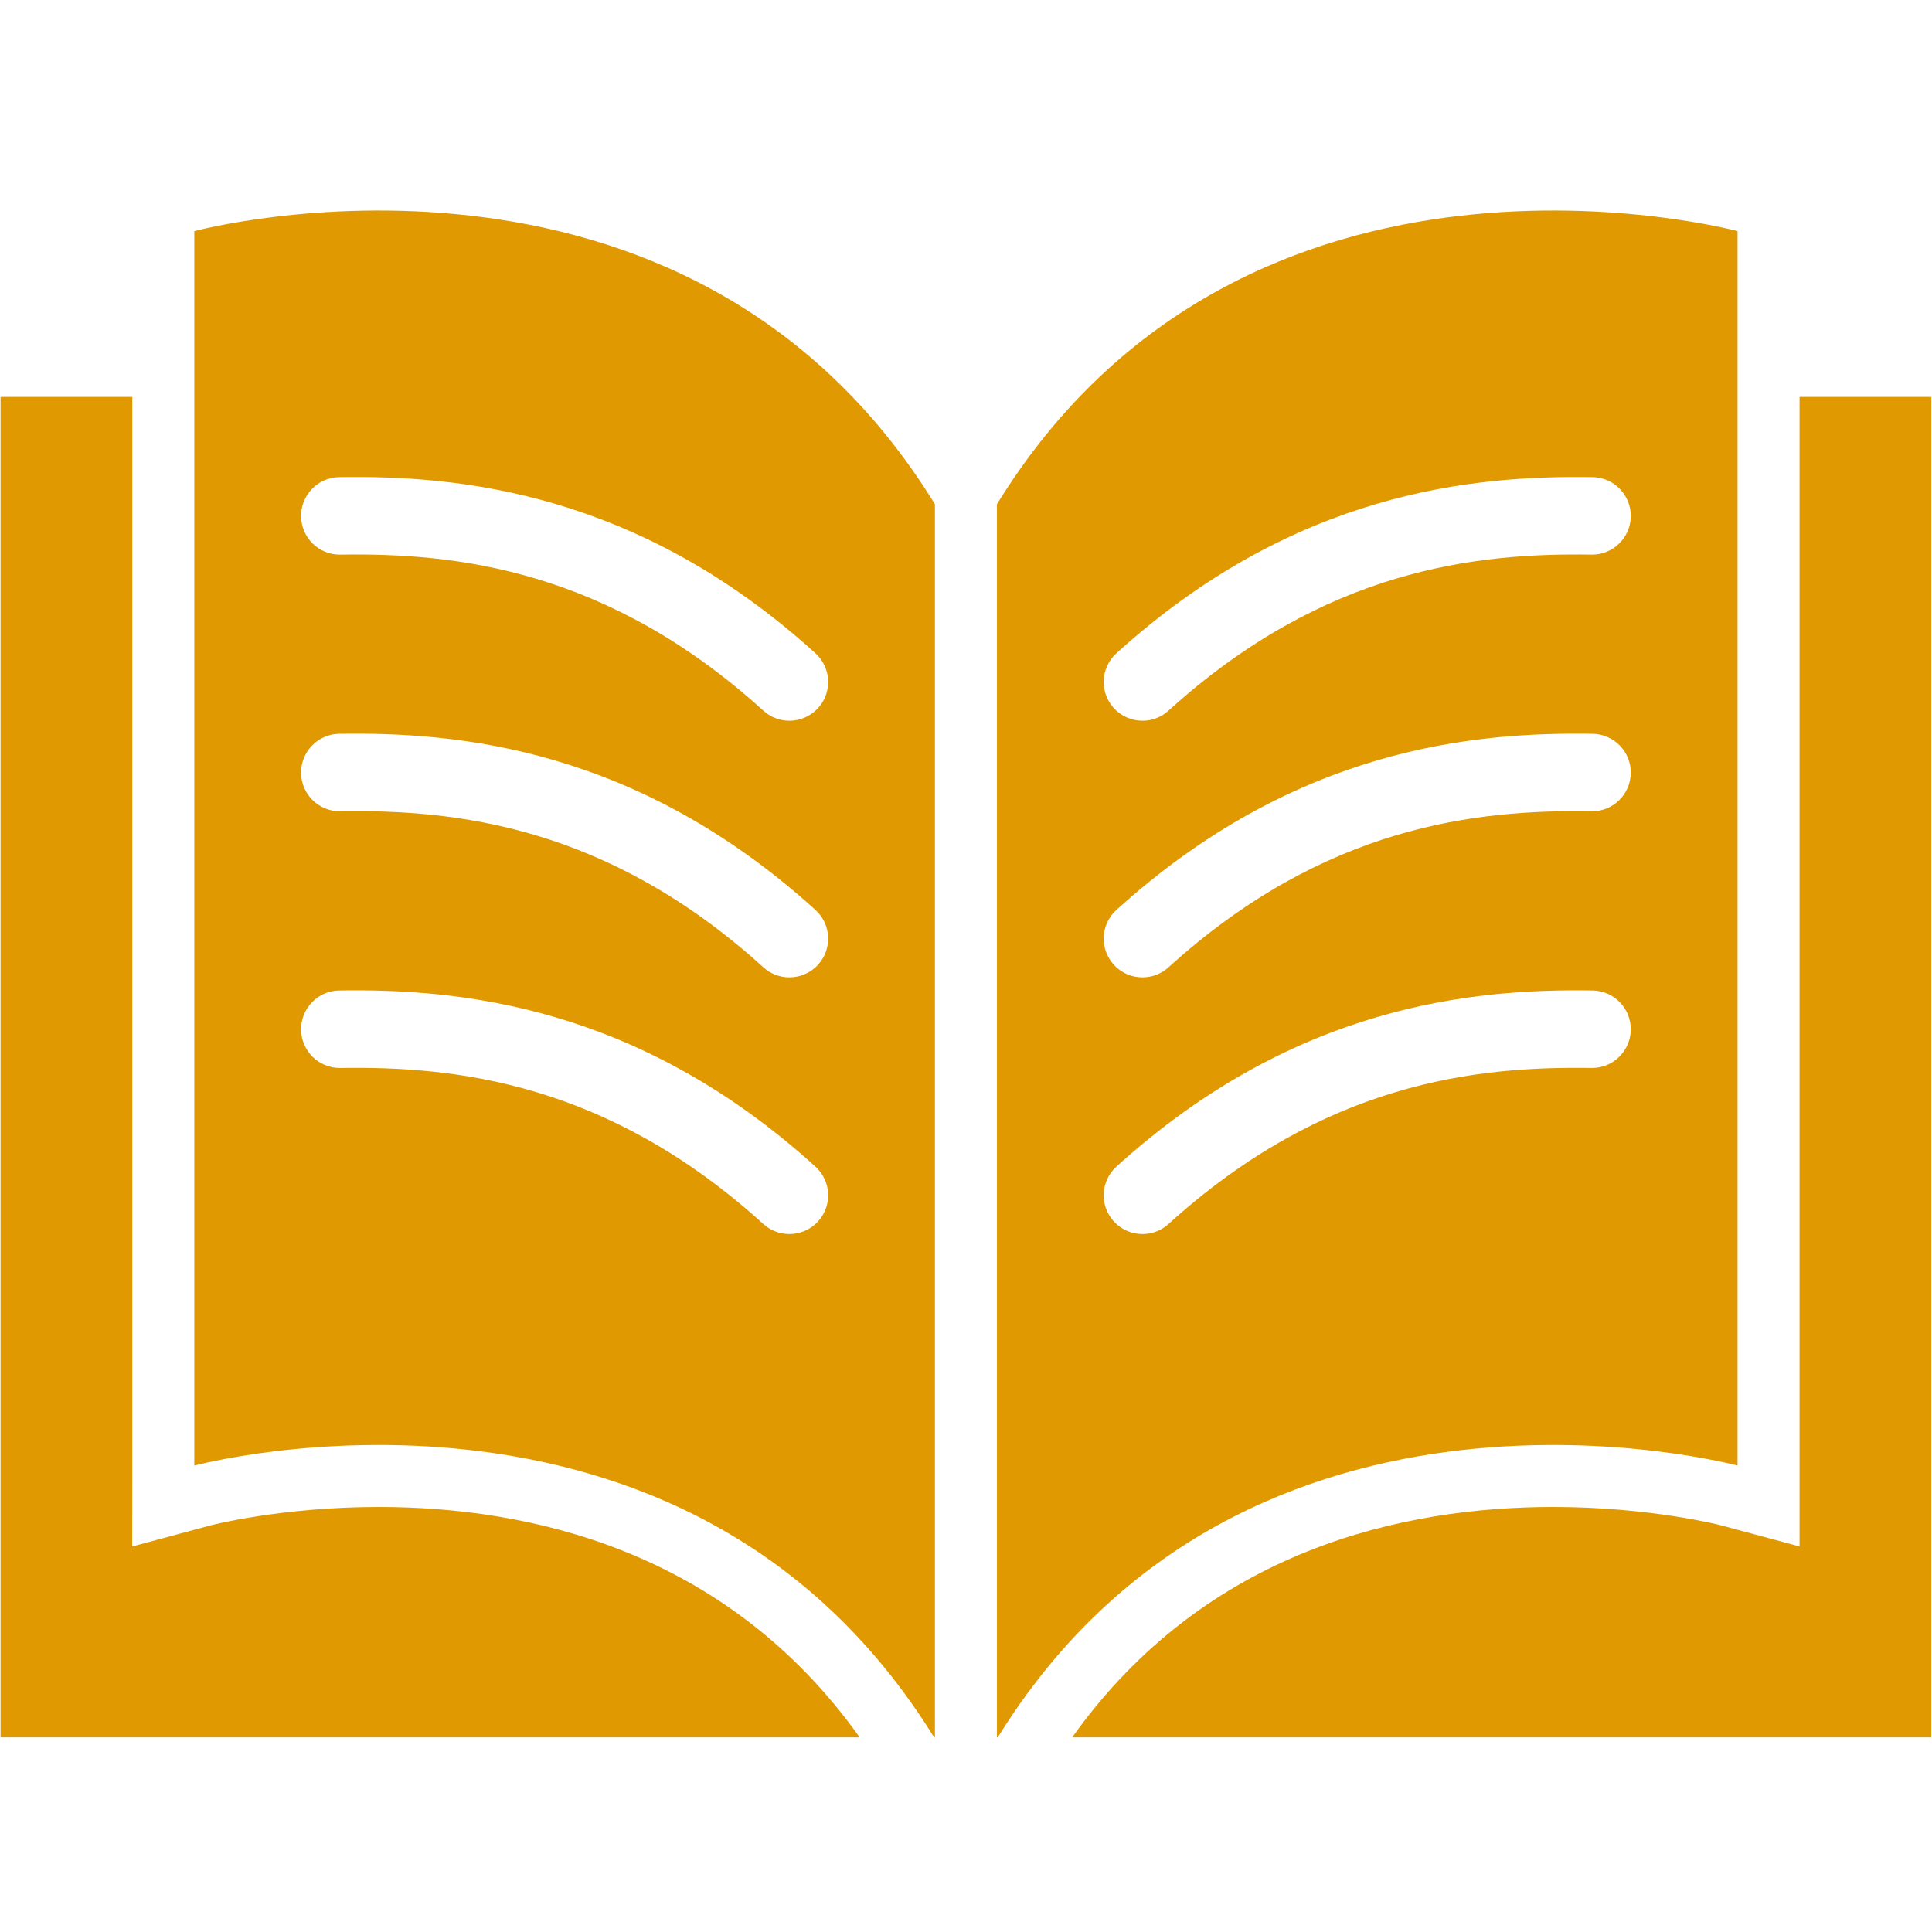
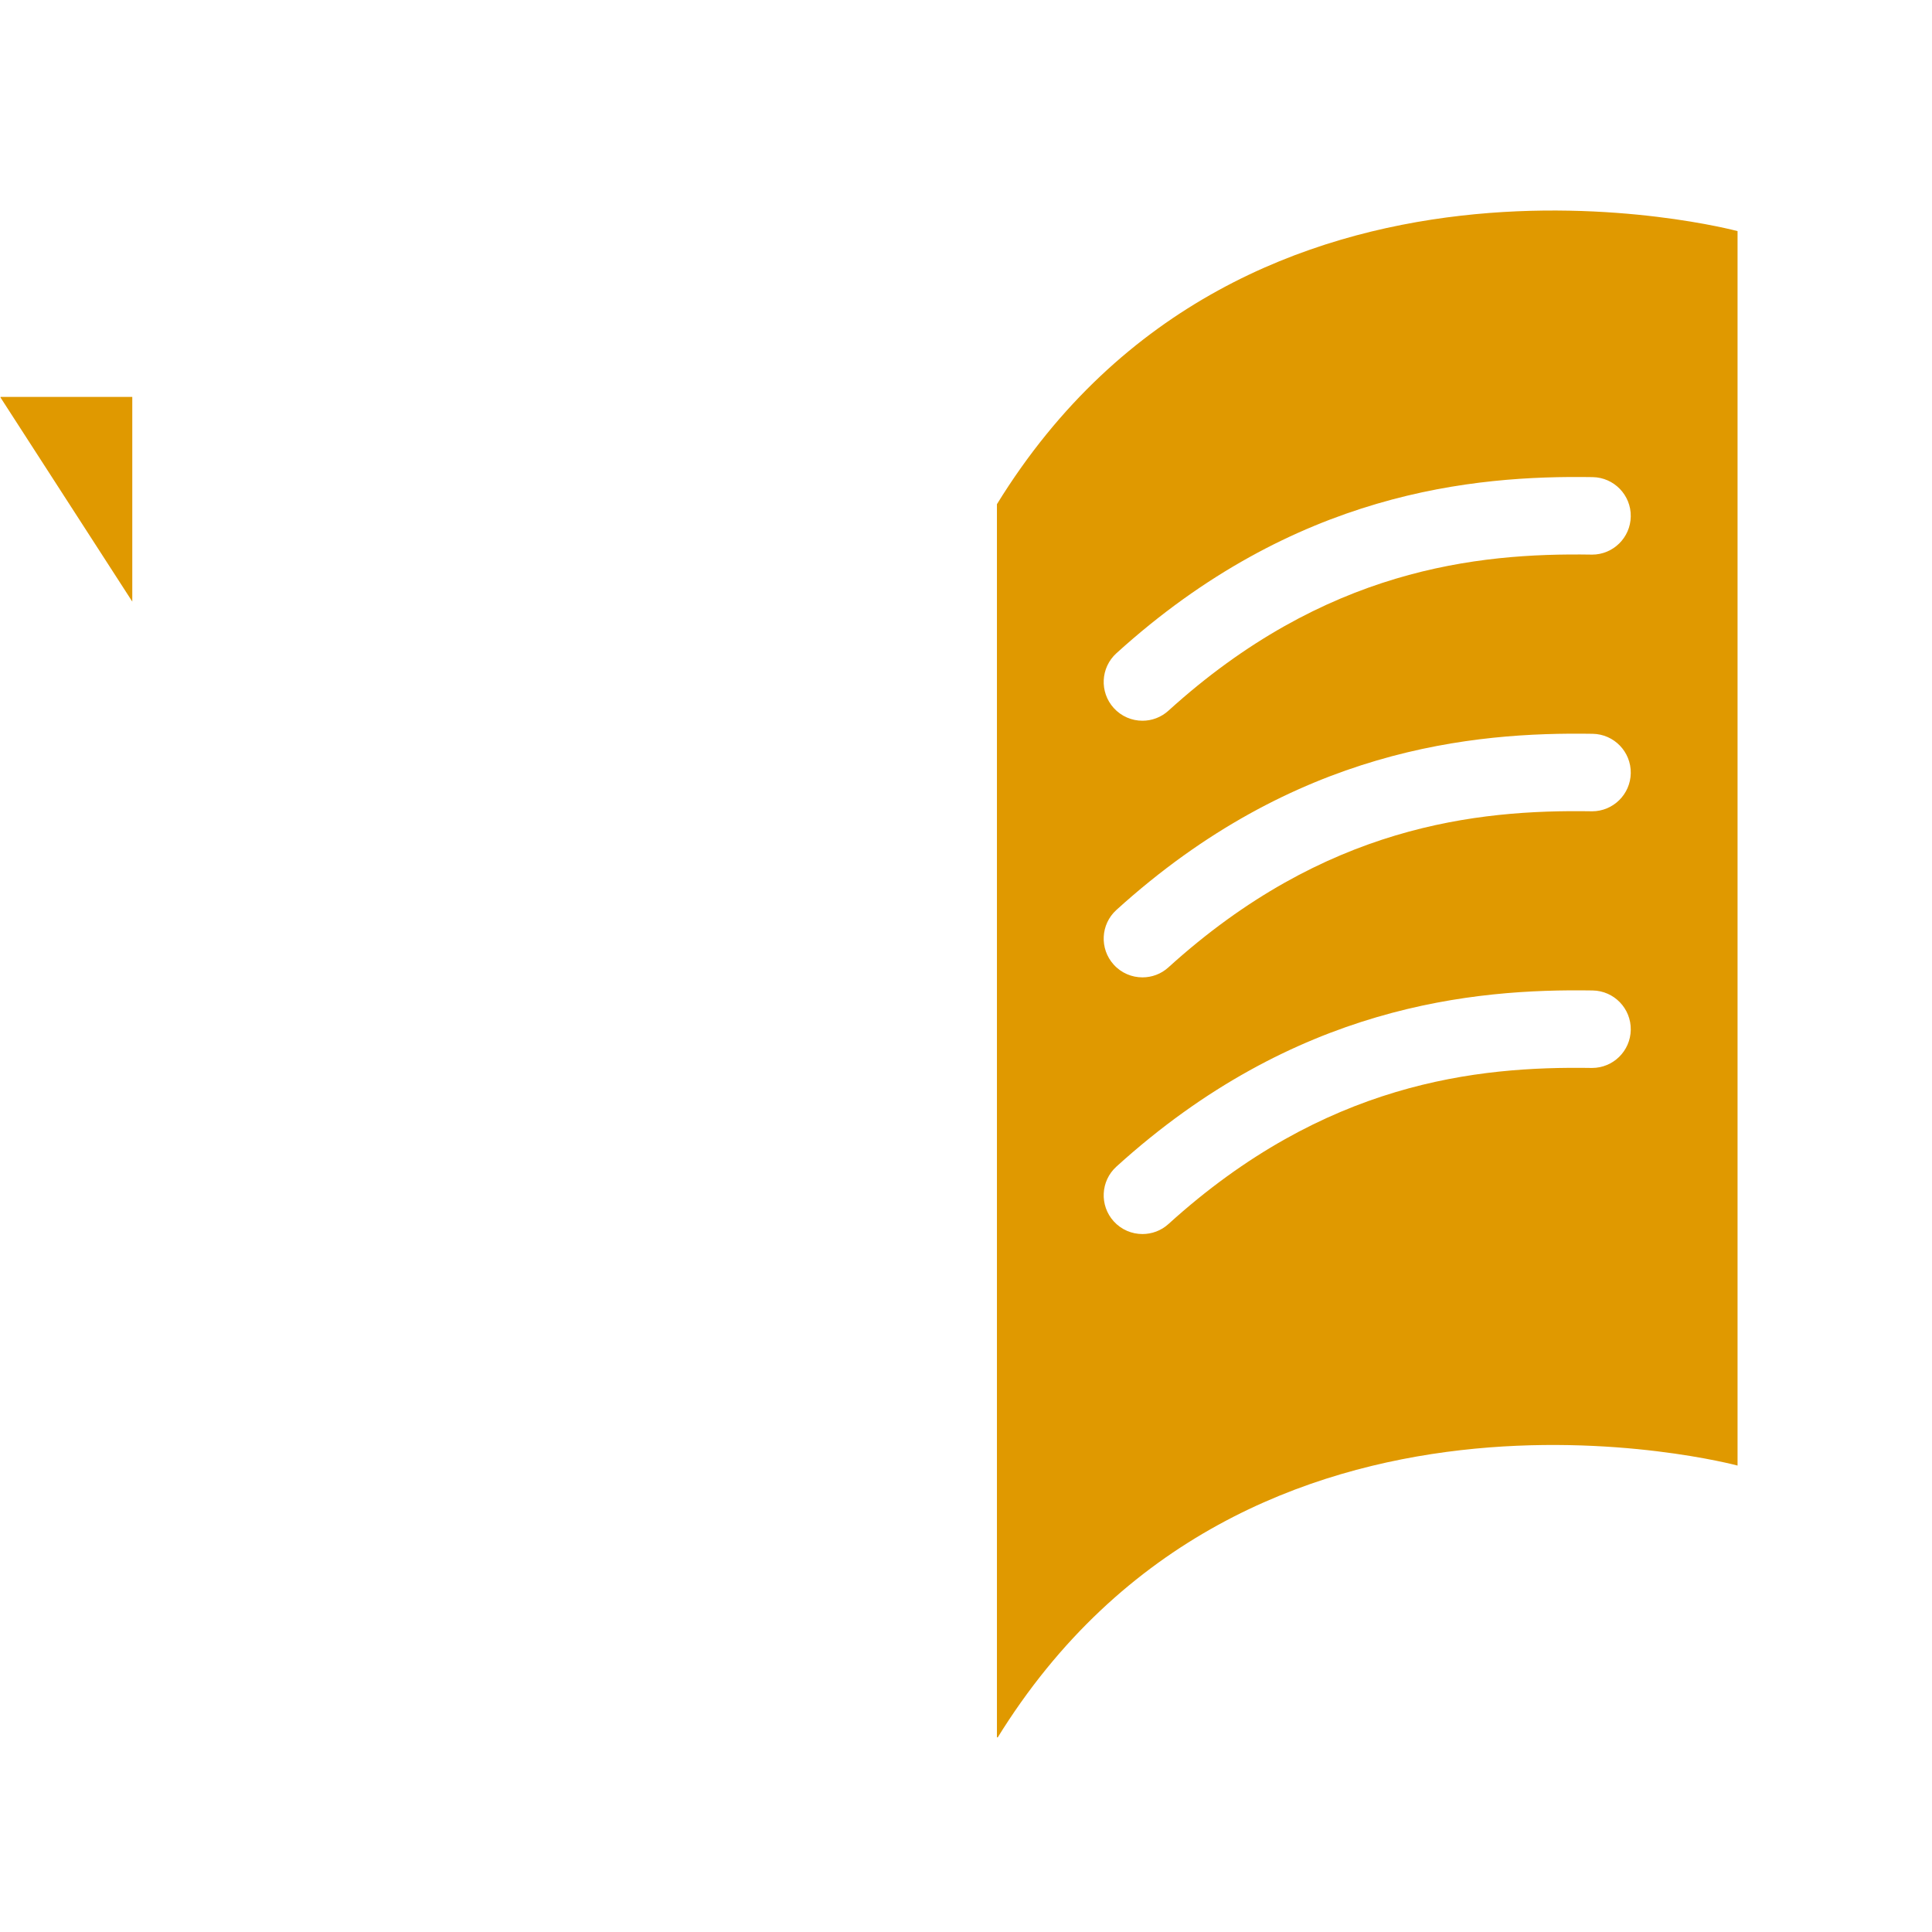
<svg xmlns="http://www.w3.org/2000/svg" width="500" zoomAndPan="magnify" viewBox="0 0 375 375" height="500" preserveAspectRatio="xMidYMid meet" version="1.0">
  <defs>
    <clipPath id="d6ce52254c">
-       <path d="M 0 77 L 168 77 L 168 337.219 L 0 337.219 Z M 0 77 " clip-rule="nonzero" />
+       <path d="M 0 77 L 168 77 L 168 337.219 Z M 0 77 " clip-rule="nonzero" />
    </clipPath>
    <clipPath id="4dce31ccc2">
-       <path d="M 37 40 L 182 40 L 182 337.219 L 37 337.219 Z M 37 40 " clip-rule="nonzero" />
-     </clipPath>
+       </clipPath>
    <clipPath id="10f02bf30f">
      <path d="M 193 40 L 338 40 L 338 337.219 L 193 337.219 Z M 193 40 " clip-rule="nonzero" />
    </clipPath>
    <clipPath id="63a6e78541">
-       <path d="M 207 77 L 375 77 L 375 337.219 L 207 337.219 Z M 207 77 " clip-rule="nonzero" />
-     </clipPath>
+       </clipPath>
  </defs>
  <rect x="-37.5" width="450" fill="#ffffff" y="-37.5" height="450" fill-opacity="1" />
  <rect x="-37.5" width="450" fill="#ffffff" y="-37.5" height="450" fill-opacity="1" />
  <g clip-path="url(#d6ce52254c)">
    <path fill="#e09900" d="M 73.523 292.5 C 54.605 292.5 40.949 296.051 40.816 296.086 L 25.656 300.172 L 25.676 284.465 L 25.676 77.043 L 0.109 77.043 L 0.109 337.477 L 167.047 337.477 C 140.855 300.504 102.129 292.5 73.523 292.5 " fill-opacity="1" fill-rule="nonzero" />
  </g>
  <g clip-path="url(#4dce31ccc2)">
    <path fill="#e09900" d="M 158.793 137.422 C 157.309 139.059 155.266 139.895 153.219 139.895 C 151.414 139.895 149.605 139.246 148.172 137.941 C 117.832 110.418 88.359 107.293 66.078 107.648 C 66.035 107.652 65.996 107.652 65.953 107.652 C 61.855 107.652 58.508 104.363 58.441 100.25 C 58.375 96.102 61.688 92.676 65.832 92.609 C 88.938 92.242 123.652 95.391 158.277 126.797 C 161.355 129.594 161.582 134.344 158.793 137.422 Z M 158.793 187.238 C 157.309 188.879 155.266 189.707 153.219 189.707 C 151.414 189.707 149.605 189.066 148.172 187.758 C 117.832 160.238 88.359 157.113 66.078 157.469 C 66.035 157.469 65.996 157.473 65.953 157.473 C 61.855 157.473 58.508 154.184 58.441 150.07 C 58.375 145.922 61.688 142.496 65.832 142.43 C 88.945 142.059 123.645 145.207 158.277 176.621 C 161.355 179.414 161.582 184.164 158.793 187.238 Z M 158.793 237.062 C 157.309 238.695 155.266 239.527 153.219 239.527 C 151.414 239.527 149.605 238.887 148.172 237.582 C 117.828 210.059 88.359 206.934 66.078 207.289 C 66.035 207.289 65.996 207.289 65.953 207.289 C 61.855 207.289 58.508 204.004 58.441 199.891 C 58.375 195.738 61.688 192.316 65.832 192.25 C 88.938 191.883 123.645 195.023 158.277 226.441 C 161.355 229.23 161.582 233.984 158.793 237.062 Z M 37.715 44.859 L 37.715 284.465 C 37.715 284.465 133.031 258.816 181.469 337.477 L 181.469 97.863 C 133.031 19.211 37.715 44.859 37.715 44.859 " fill-opacity="1" fill-rule="nonzero" />
  </g>
  <g clip-path="url(#10f02bf30f)">
    <path fill="#e09900" d="M 216.691 176.621 C 251.328 145.207 286.023 142.059 309.137 142.43 C 313.285 142.496 316.598 145.922 316.531 150.07 C 316.461 154.184 313.113 157.473 309.016 157.473 C 308.965 157.473 308.93 157.469 308.895 157.469 C 286.613 157.113 257.137 160.238 226.797 187.758 C 225.367 189.066 223.551 189.707 221.75 189.707 C 219.703 189.707 217.66 188.879 216.176 187.238 C 213.391 184.164 213.613 179.414 216.691 176.621 Z M 216.691 126.797 C 251.32 95.391 286.031 92.242 309.137 92.609 C 313.285 92.676 316.598 96.102 316.531 100.25 C 316.461 104.363 313.113 107.652 309.016 107.652 C 308.965 107.652 308.93 107.652 308.895 107.648 C 286.613 107.293 257.137 110.418 226.797 137.941 C 225.367 139.246 223.551 139.895 221.75 139.895 C 219.703 139.895 217.66 139.059 216.176 137.422 C 213.391 134.344 213.613 129.594 216.691 126.797 Z M 309.016 207.289 C 308.965 207.289 308.93 207.289 308.895 207.289 C 286.613 206.934 257.137 210.059 226.797 237.582 C 225.367 238.887 223.551 239.527 221.75 239.527 C 219.703 239.527 217.66 238.695 216.176 237.062 C 213.391 233.984 213.613 229.23 216.691 226.441 C 251.328 195.023 286.031 191.883 309.137 192.25 C 313.285 192.316 316.598 195.738 316.531 199.891 C 316.461 204.004 313.113 207.289 309.016 207.289 Z M 337.258 284.465 L 337.258 44.859 C 337.258 44.859 241.941 19.211 193.504 97.863 L 193.504 337.477 C 241.941 258.816 337.258 284.465 337.258 284.465 " fill-opacity="1" fill-rule="nonzero" />
  </g>
  <g clip-path="url(#63a6e78541)">
    <path fill="#e09900" d="M 349.293 77.043 L 349.293 300.164 L 334.129 296.082 C 334.012 296.051 320.371 292.5 301.445 292.5 C 272.84 292.5 234.109 300.504 207.926 337.477 L 374.863 337.477 L 374.863 77.043 L 349.293 77.043 " fill-opacity="1" fill-rule="nonzero" />
  </g>
</svg>